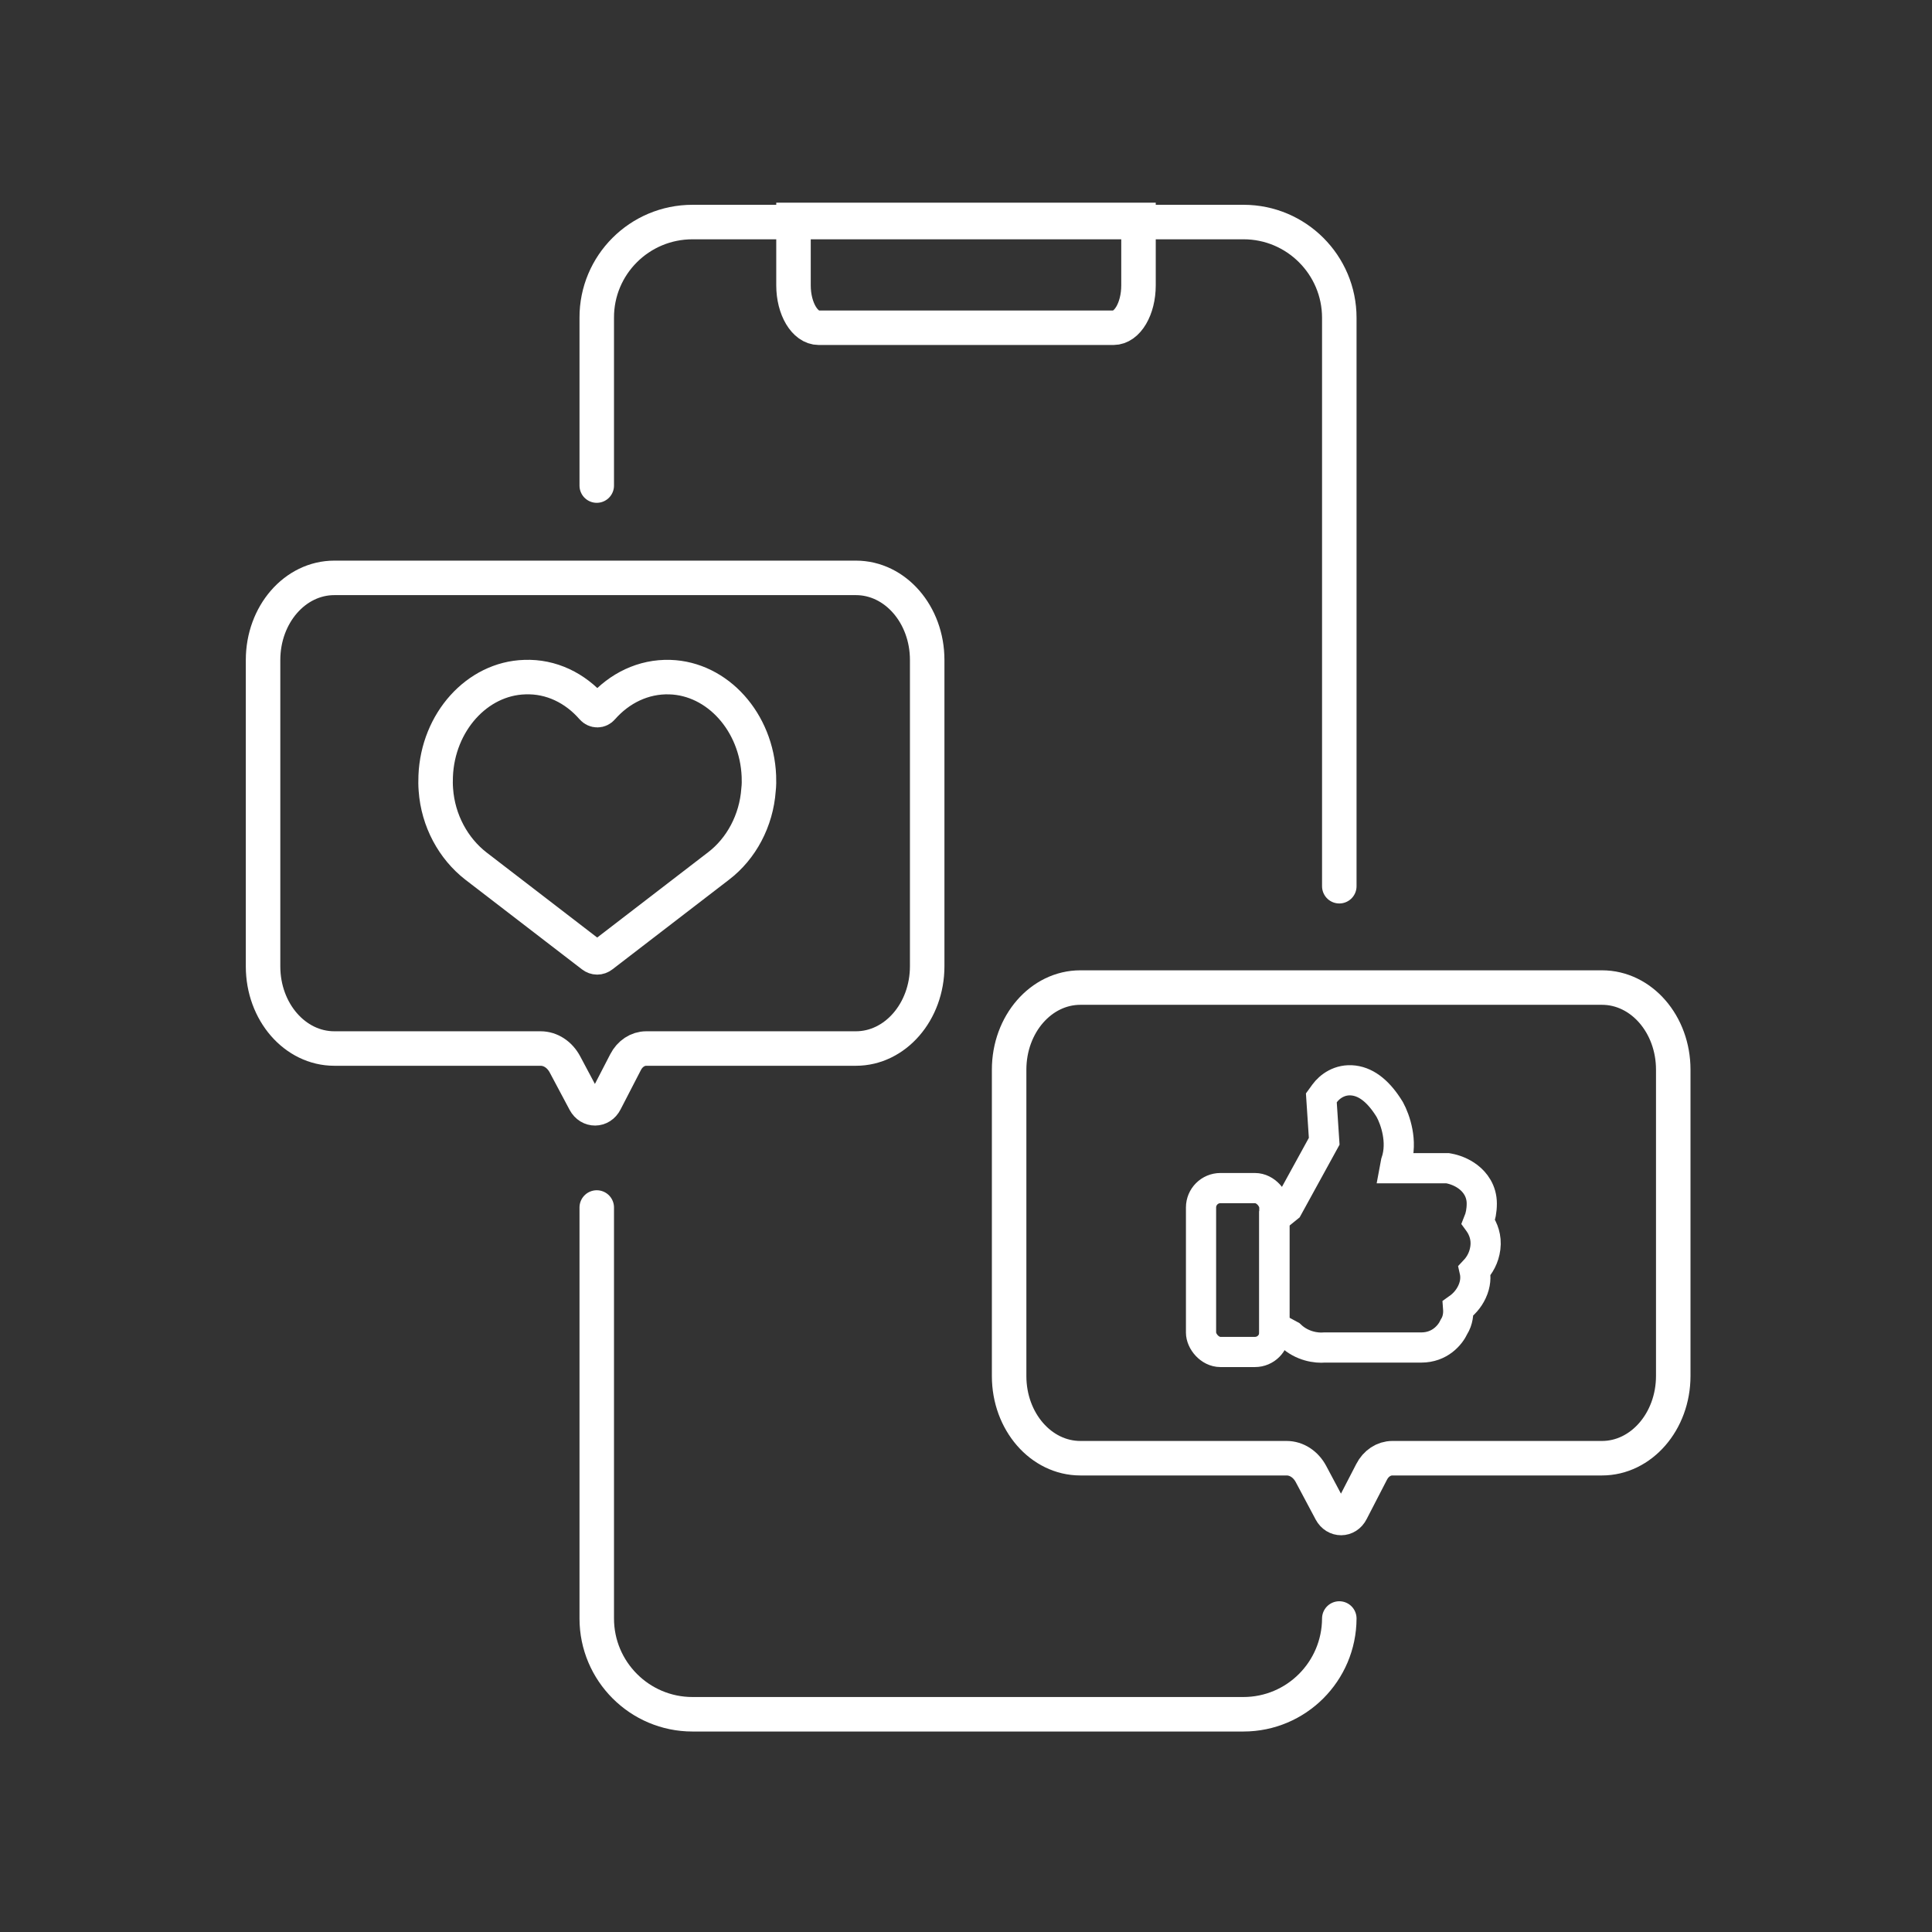
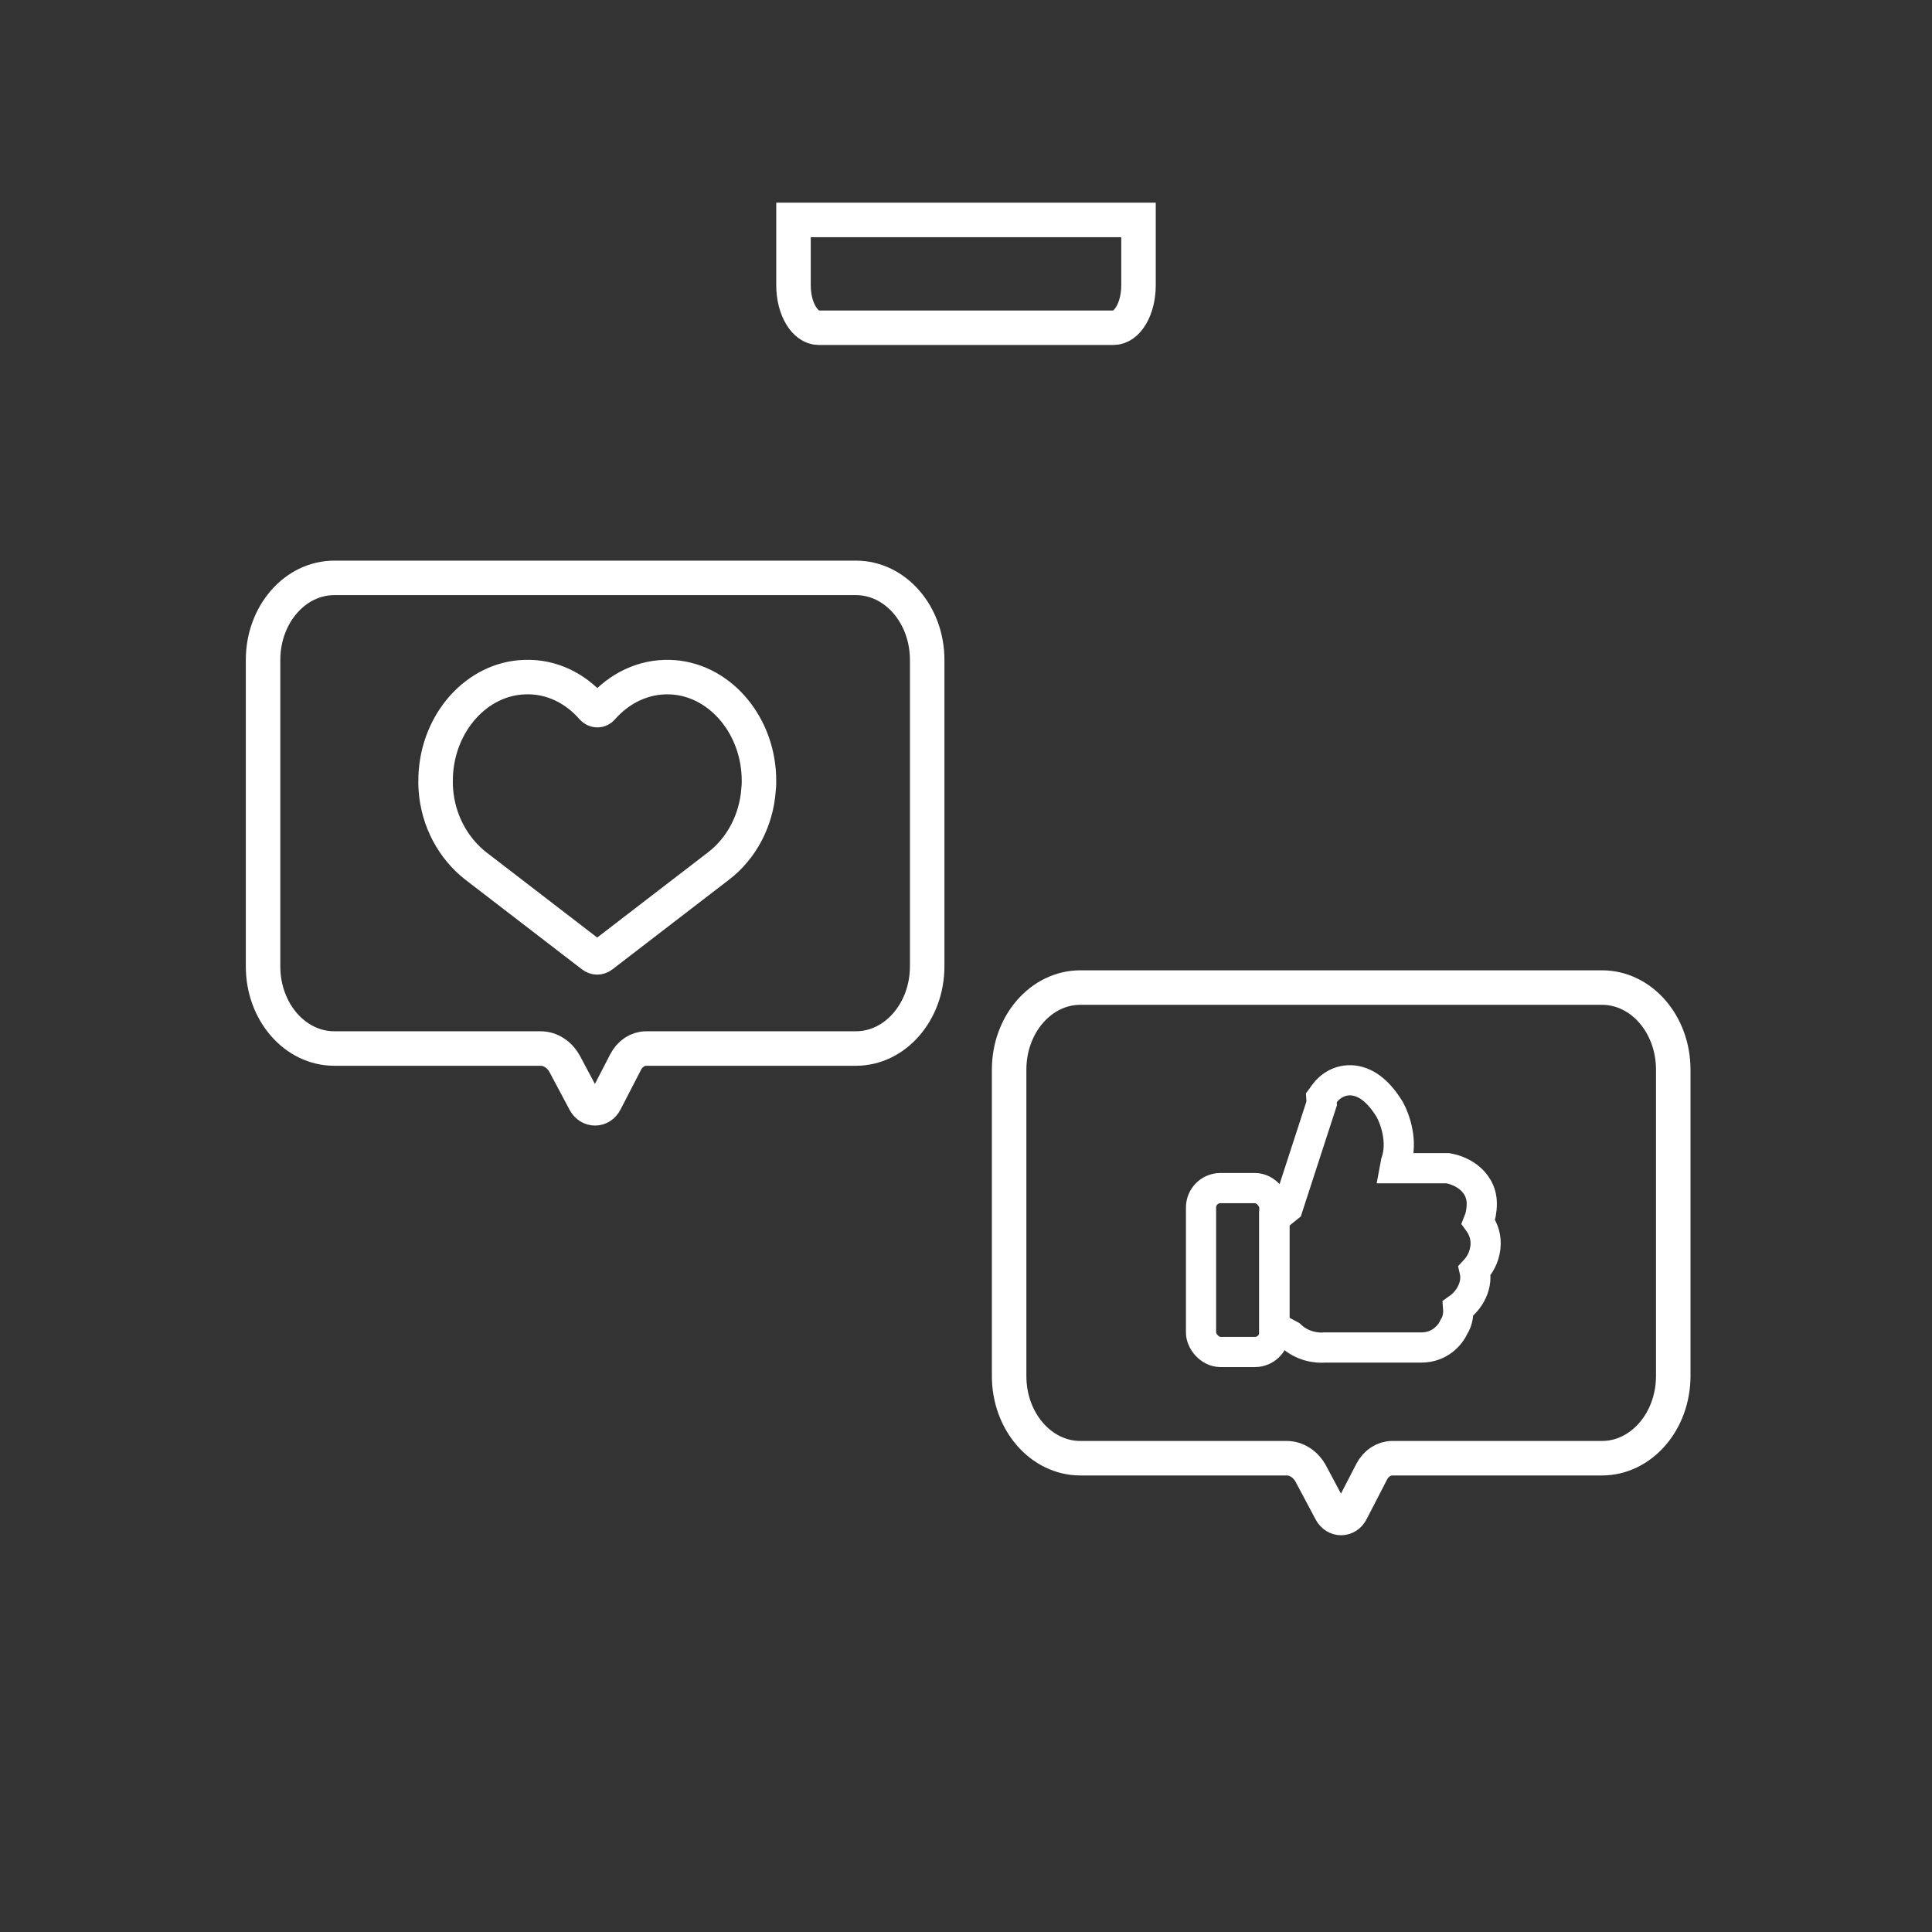
<svg xmlns="http://www.w3.org/2000/svg" width="448" height="448" viewBox="0 0 448 448" fill="none">
  <rect x="0" y="0" width="448" height="448" fill="#333333" stroke="none" />
-   <path d="M310.562 375.305C310.513 387.553 300.609 397.511 288.318 397.511H160.572C148.33 397.511 138.377 387.553 138.377 375.305V308.5V280M138.377 112.597V73.694C138.327 61.447 148.28 51.489 160.572 51.489H288.367C300.609 51.489 310.562 61.447 310.562 73.694V205.5" stroke="white" stroke-width="8" stroke-miterlimit="10" stroke-linecap="round" />
  <path d="M258.186 76H189.863C186.634 76 184 71.583 184 66.167V51H264V66.167C264 71.583 261.416 76 258.186 76Z" stroke="white" stroke-width="8" stroke-miterlimit="10" />
  <path d="M198.473 243.136H149.853C147.891 243.136 146.055 244.338 145.053 246.309L140.337 255.443C139.294 257.511 136.706 257.511 135.621 255.492L130.989 246.79C129.778 244.53 127.65 243.136 125.354 243.136H77.527C68.387 243.136 61 234.626 61 224.097V153.039C61 142.51 68.387 134 77.527 134H198.473C207.613 134 215 142.51 215 153.039V224.049C215 234.626 207.571 243.136 198.473 243.136Z" stroke="white" stroke-width="8" stroke-miterlimit="10" />
  <path d="M371.473 338.136H322.853C320.891 338.136 319.055 339.338 318.053 341.309L313.337 350.443C312.294 352.511 309.706 352.511 308.621 350.492L303.989 341.79C302.778 339.53 300.65 338.136 298.354 338.136H250.527C241.387 338.136 234 329.626 234 319.097V248.039C234 237.51 241.387 229 250.527 229H371.473C380.613 229 388 237.51 388 248.039V319.049C388 329.626 380.571 338.136 371.473 338.136Z" stroke="white" stroke-width="8" stroke-miterlimit="10" />
  <path d="M175.975 179.963C175.469 167.437 166.369 157.349 155.332 157.014C149.181 156.823 143.62 159.596 139.618 164.138C139.028 164.855 138.017 164.855 137.385 164.138C133.383 159.548 127.822 156.775 121.671 157.014C110.633 157.349 101.533 167.437 101.028 179.963C100.986 181.015 100.986 182.067 101.07 183.119C101.575 190.29 105.114 196.744 110.338 200.808L137.385 221.606C138.059 222.131 138.901 222.131 139.576 221.606L166.622 200.808C171.888 196.792 175.385 190.29 175.891 183.119C176.017 182.067 176.017 181.015 175.975 179.963Z" stroke="white" stroke-width="8" stroke-miterlimit="10" />
-   <path d="M296.795 281.492L295.5 282.543V284.21V305.551V307.637L297.335 308.63L299.245 309.663C301.936 312.232 305.324 312.63 307.147 312.466H329.557C333.864 312.466 336.272 309.593 337.165 307.658C338.108 306.156 338.207 304.525 338.121 303.387C339.328 302.532 340.531 301.291 341.338 299.559C342.185 297.738 342.254 296.051 341.931 294.631C343.104 293.384 344.145 291.637 344.434 289.343C344.737 286.94 343.957 284.946 342.962 283.525C342.918 283.463 342.874 283.401 342.829 283.34C343.32 282.132 343.601 280.694 343.601 279.088C343.601 276.171 342.044 274.132 340.451 272.915C338.934 271.755 337.202 271.168 335.988 270.949L335.68 270.893H335.367H323.442L323.691 269.558C324.564 267.051 324.449 264.5 324.072 262.483C323.677 260.365 322.934 258.513 322.299 257.35L322.256 257.271L322.209 257.195C319.835 253.333 317.075 250.95 313.904 250.555C310.656 250.151 308.29 251.977 307.142 253.557L306.399 254.581L306.482 255.843L307.061 264.641L298.629 280.004L296.795 281.492Z" stroke="white" stroke-width="7" />
+   <path d="M296.795 281.492L295.5 282.543V284.21V305.551V307.637L297.335 308.63L299.245 309.663C301.936 312.232 305.324 312.63 307.147 312.466H329.557C333.864 312.466 336.272 309.593 337.165 307.658C338.108 306.156 338.207 304.525 338.121 303.387C339.328 302.532 340.531 301.291 341.338 299.559C342.185 297.738 342.254 296.051 341.931 294.631C343.104 293.384 344.145 291.637 344.434 289.343C344.737 286.94 343.957 284.946 342.962 283.525C342.918 283.463 342.874 283.401 342.829 283.34C343.32 282.132 343.601 280.694 343.601 279.088C343.601 276.171 342.044 274.132 340.451 272.915C338.934 271.755 337.202 271.168 335.988 270.949L335.68 270.893H335.367H323.442L323.691 269.558C324.564 267.051 324.449 264.5 324.072 262.483C323.677 260.365 322.934 258.513 322.299 257.35L322.256 257.271L322.209 257.195C319.835 253.333 317.075 250.95 313.904 250.555C310.656 250.151 308.29 251.977 307.142 253.557L306.399 254.581L306.482 255.843L298.629 280.004L296.795 281.492Z" stroke="white" stroke-width="7" />
  <rect x="278.5" y="275.5" width="17" height="38" rx="4.5" stroke="white" stroke-width="7" />
</svg>